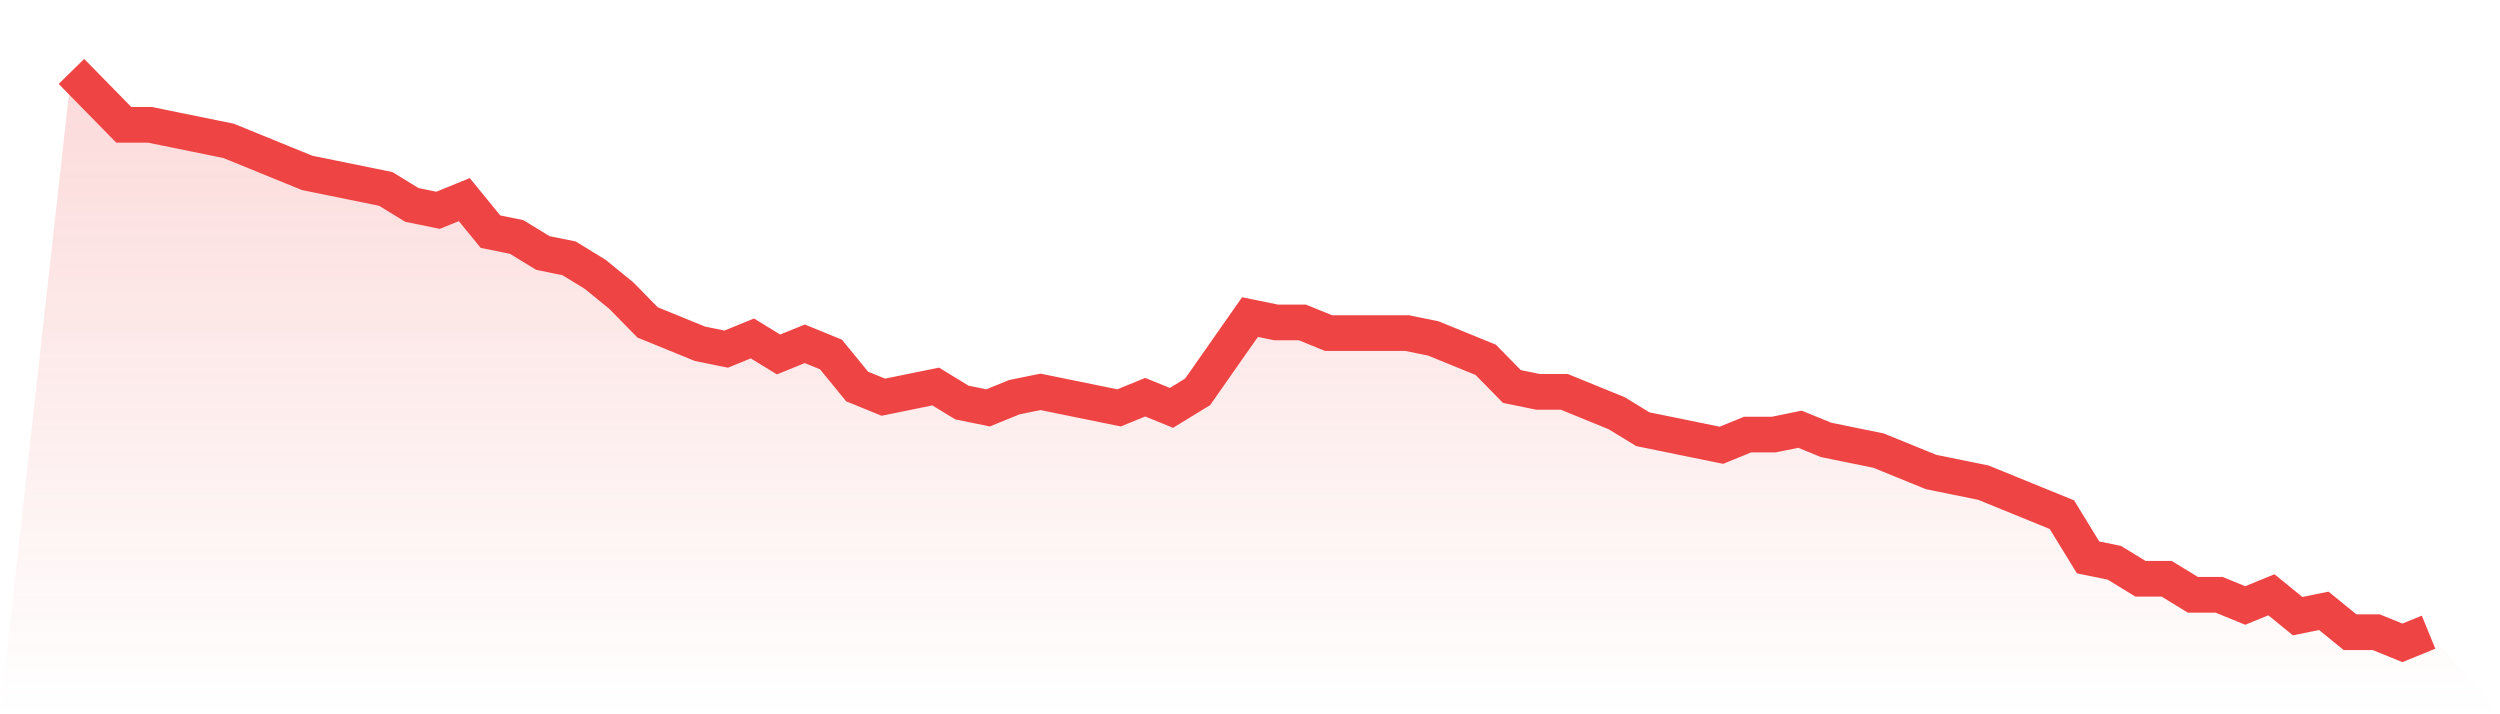
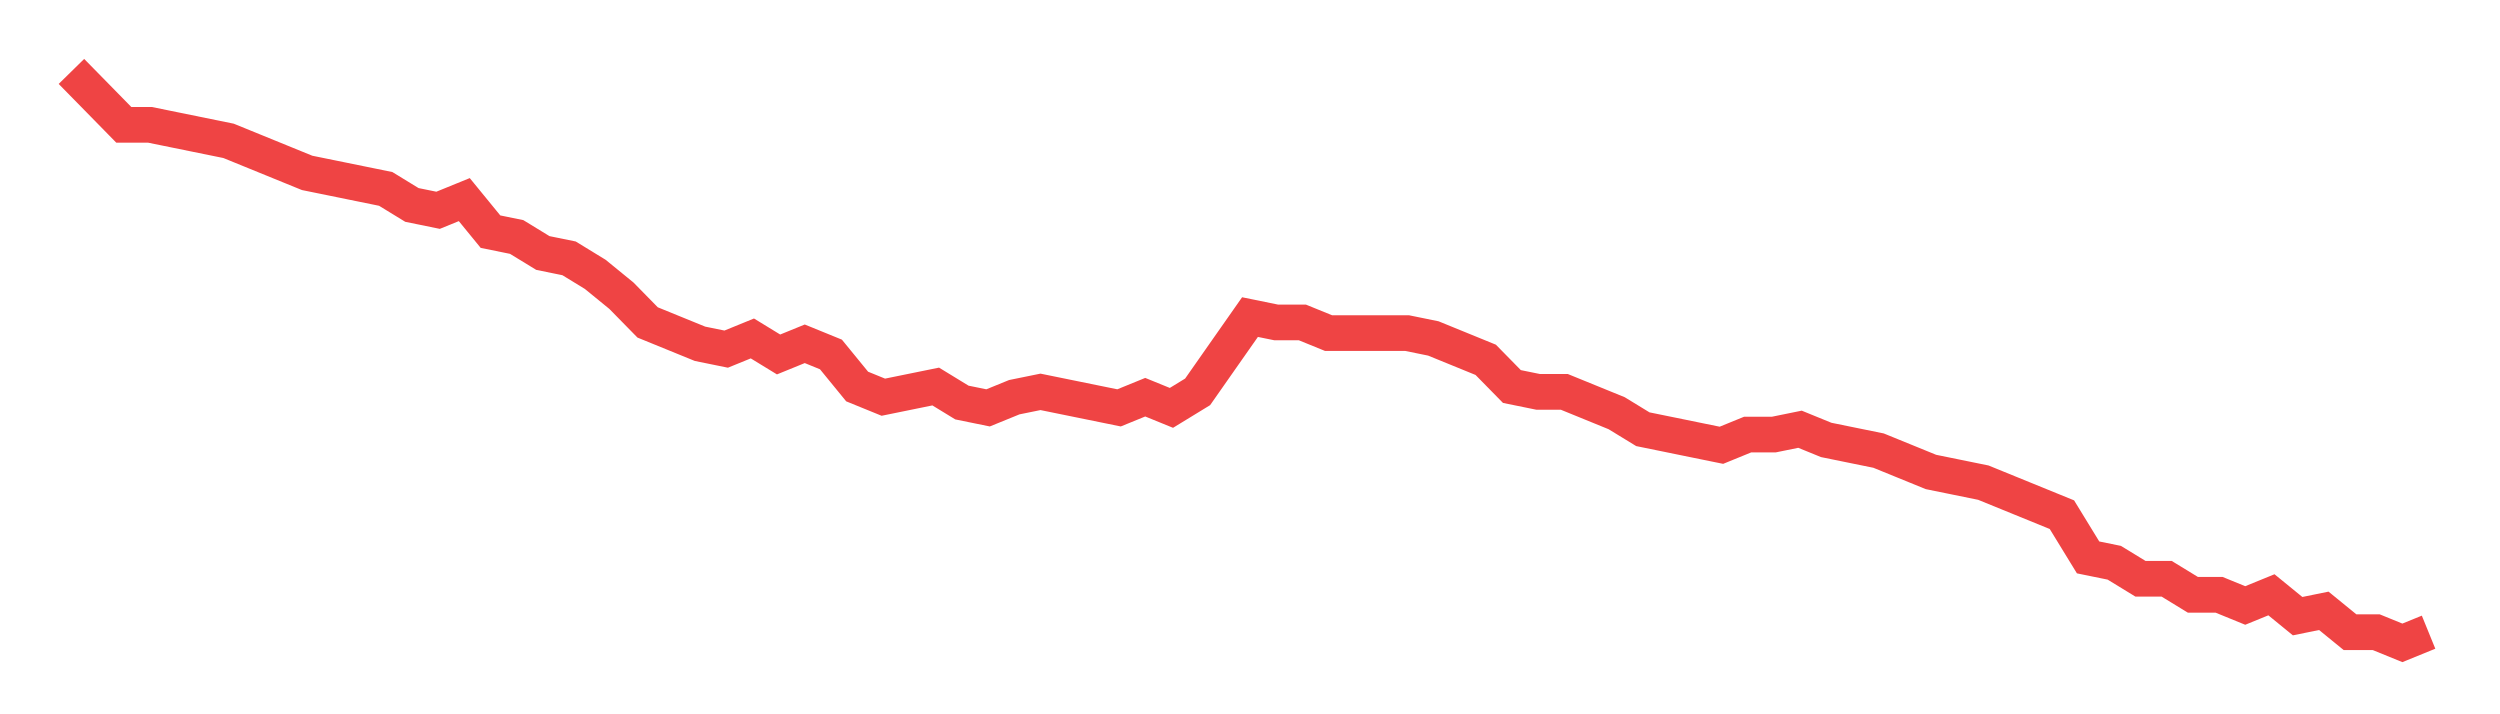
<svg xmlns="http://www.w3.org/2000/svg" viewBox="0 0 140 40">
  <defs>
    <linearGradient id="gradient" x1="0" x2="0" y1="0" y2="1">
      <stop offset="0%" stop-color="#ef4444" stop-opacity="0.2" />
      <stop offset="100%" stop-color="#ef4444" stop-opacity="0" />
    </linearGradient>
  </defs>
-   <path d="M4,4 L4,4 L5.467,5.495 L6.933,6.991 L8.4,6.991 L9.867,7.29 L11.333,7.589 L12.8,7.888 L14.267,8.486 L15.733,9.084 L17.2,9.682 L18.667,9.981 L20.133,10.28 L21.6,10.579 L23.067,11.477 L24.533,11.776 L26,11.178 L27.467,12.972 L28.933,13.271 L30.4,14.168 L31.867,14.467 L33.333,15.364 L34.8,16.561 L36.267,18.056 L37.733,18.654 L39.2,19.252 L40.667,19.551 L42.133,18.953 L43.6,19.85 L45.067,19.252 L46.533,19.85 L48,21.645 L49.467,22.243 L50.933,21.944 L52.4,21.645 L53.867,22.542 L55.333,22.841 L56.8,22.243 L58.267,21.944 L59.733,22.243 L61.2,22.542 L62.667,22.841 L64.133,22.243 L65.6,22.841 L67.067,21.944 L68.533,19.85 L70,17.757 L71.467,18.056 L72.933,18.056 L74.4,18.654 L75.867,18.654 L77.333,18.654 L78.8,18.654 L80.267,18.953 L81.733,19.551 L83.2,20.15 L84.667,21.645 L86.133,21.944 L87.6,21.944 L89.067,22.542 L90.533,23.14 L92,24.037 L93.467,24.336 L94.933,24.636 L96.4,24.935 L97.867,24.336 L99.333,24.336 L100.8,24.037 L102.267,24.636 L103.733,24.935 L105.2,25.234 L106.667,25.832 L108.133,26.43 L109.6,26.729 L111.067,27.028 L112.533,27.626 L114,28.224 L115.467,28.822 L116.933,31.215 L118.4,31.514 L119.867,32.411 L121.333,32.411 L122.8,33.308 L124.267,33.308 L125.733,33.907 L127.2,33.308 L128.667,34.505 L130.133,34.206 L131.6,35.402 L133.067,35.402 L134.533,36 L136,35.402 L140,40 L0,40 z" fill="url(#gradient)" />
  <path d="M4,4 L4,4 L5.467,5.495 L6.933,6.991 L8.4,6.991 L9.867,7.29 L11.333,7.589 L12.8,7.888 L14.267,8.486 L15.733,9.084 L17.2,9.682 L18.667,9.981 L20.133,10.28 L21.6,10.579 L23.067,11.477 L24.533,11.776 L26,11.178 L27.467,12.972 L28.933,13.271 L30.4,14.168 L31.867,14.467 L33.333,15.364 L34.8,16.561 L36.267,18.056 L37.733,18.654 L39.2,19.252 L40.667,19.551 L42.133,18.953 L43.6,19.85 L45.067,19.252 L46.533,19.85 L48,21.645 L49.467,22.243 L50.933,21.944 L52.4,21.645 L53.867,22.542 L55.333,22.841 L56.8,22.243 L58.267,21.944 L59.733,22.243 L61.2,22.542 L62.667,22.841 L64.133,22.243 L65.6,22.841 L67.067,21.944 L68.533,19.85 L70,17.757 L71.467,18.056 L72.933,18.056 L74.4,18.654 L75.867,18.654 L77.333,18.654 L78.8,18.654 L80.267,18.953 L81.733,19.551 L83.2,20.15 L84.667,21.645 L86.133,21.944 L87.6,21.944 L89.067,22.542 L90.533,23.14 L92,24.037 L93.467,24.336 L94.933,24.636 L96.4,24.935 L97.867,24.336 L99.333,24.336 L100.8,24.037 L102.267,24.636 L103.733,24.935 L105.2,25.234 L106.667,25.832 L108.133,26.43 L109.6,26.729 L111.067,27.028 L112.533,27.626 L114,28.224 L115.467,28.822 L116.933,31.215 L118.4,31.514 L119.867,32.411 L121.333,32.411 L122.8,33.308 L124.267,33.308 L125.733,33.907 L127.2,33.308 L128.667,34.505 L130.133,34.206 L131.6,35.402 L133.067,35.402 L134.533,36 L136,35.402" fill="none" stroke="#ef4444" stroke-width="2" />
</svg>